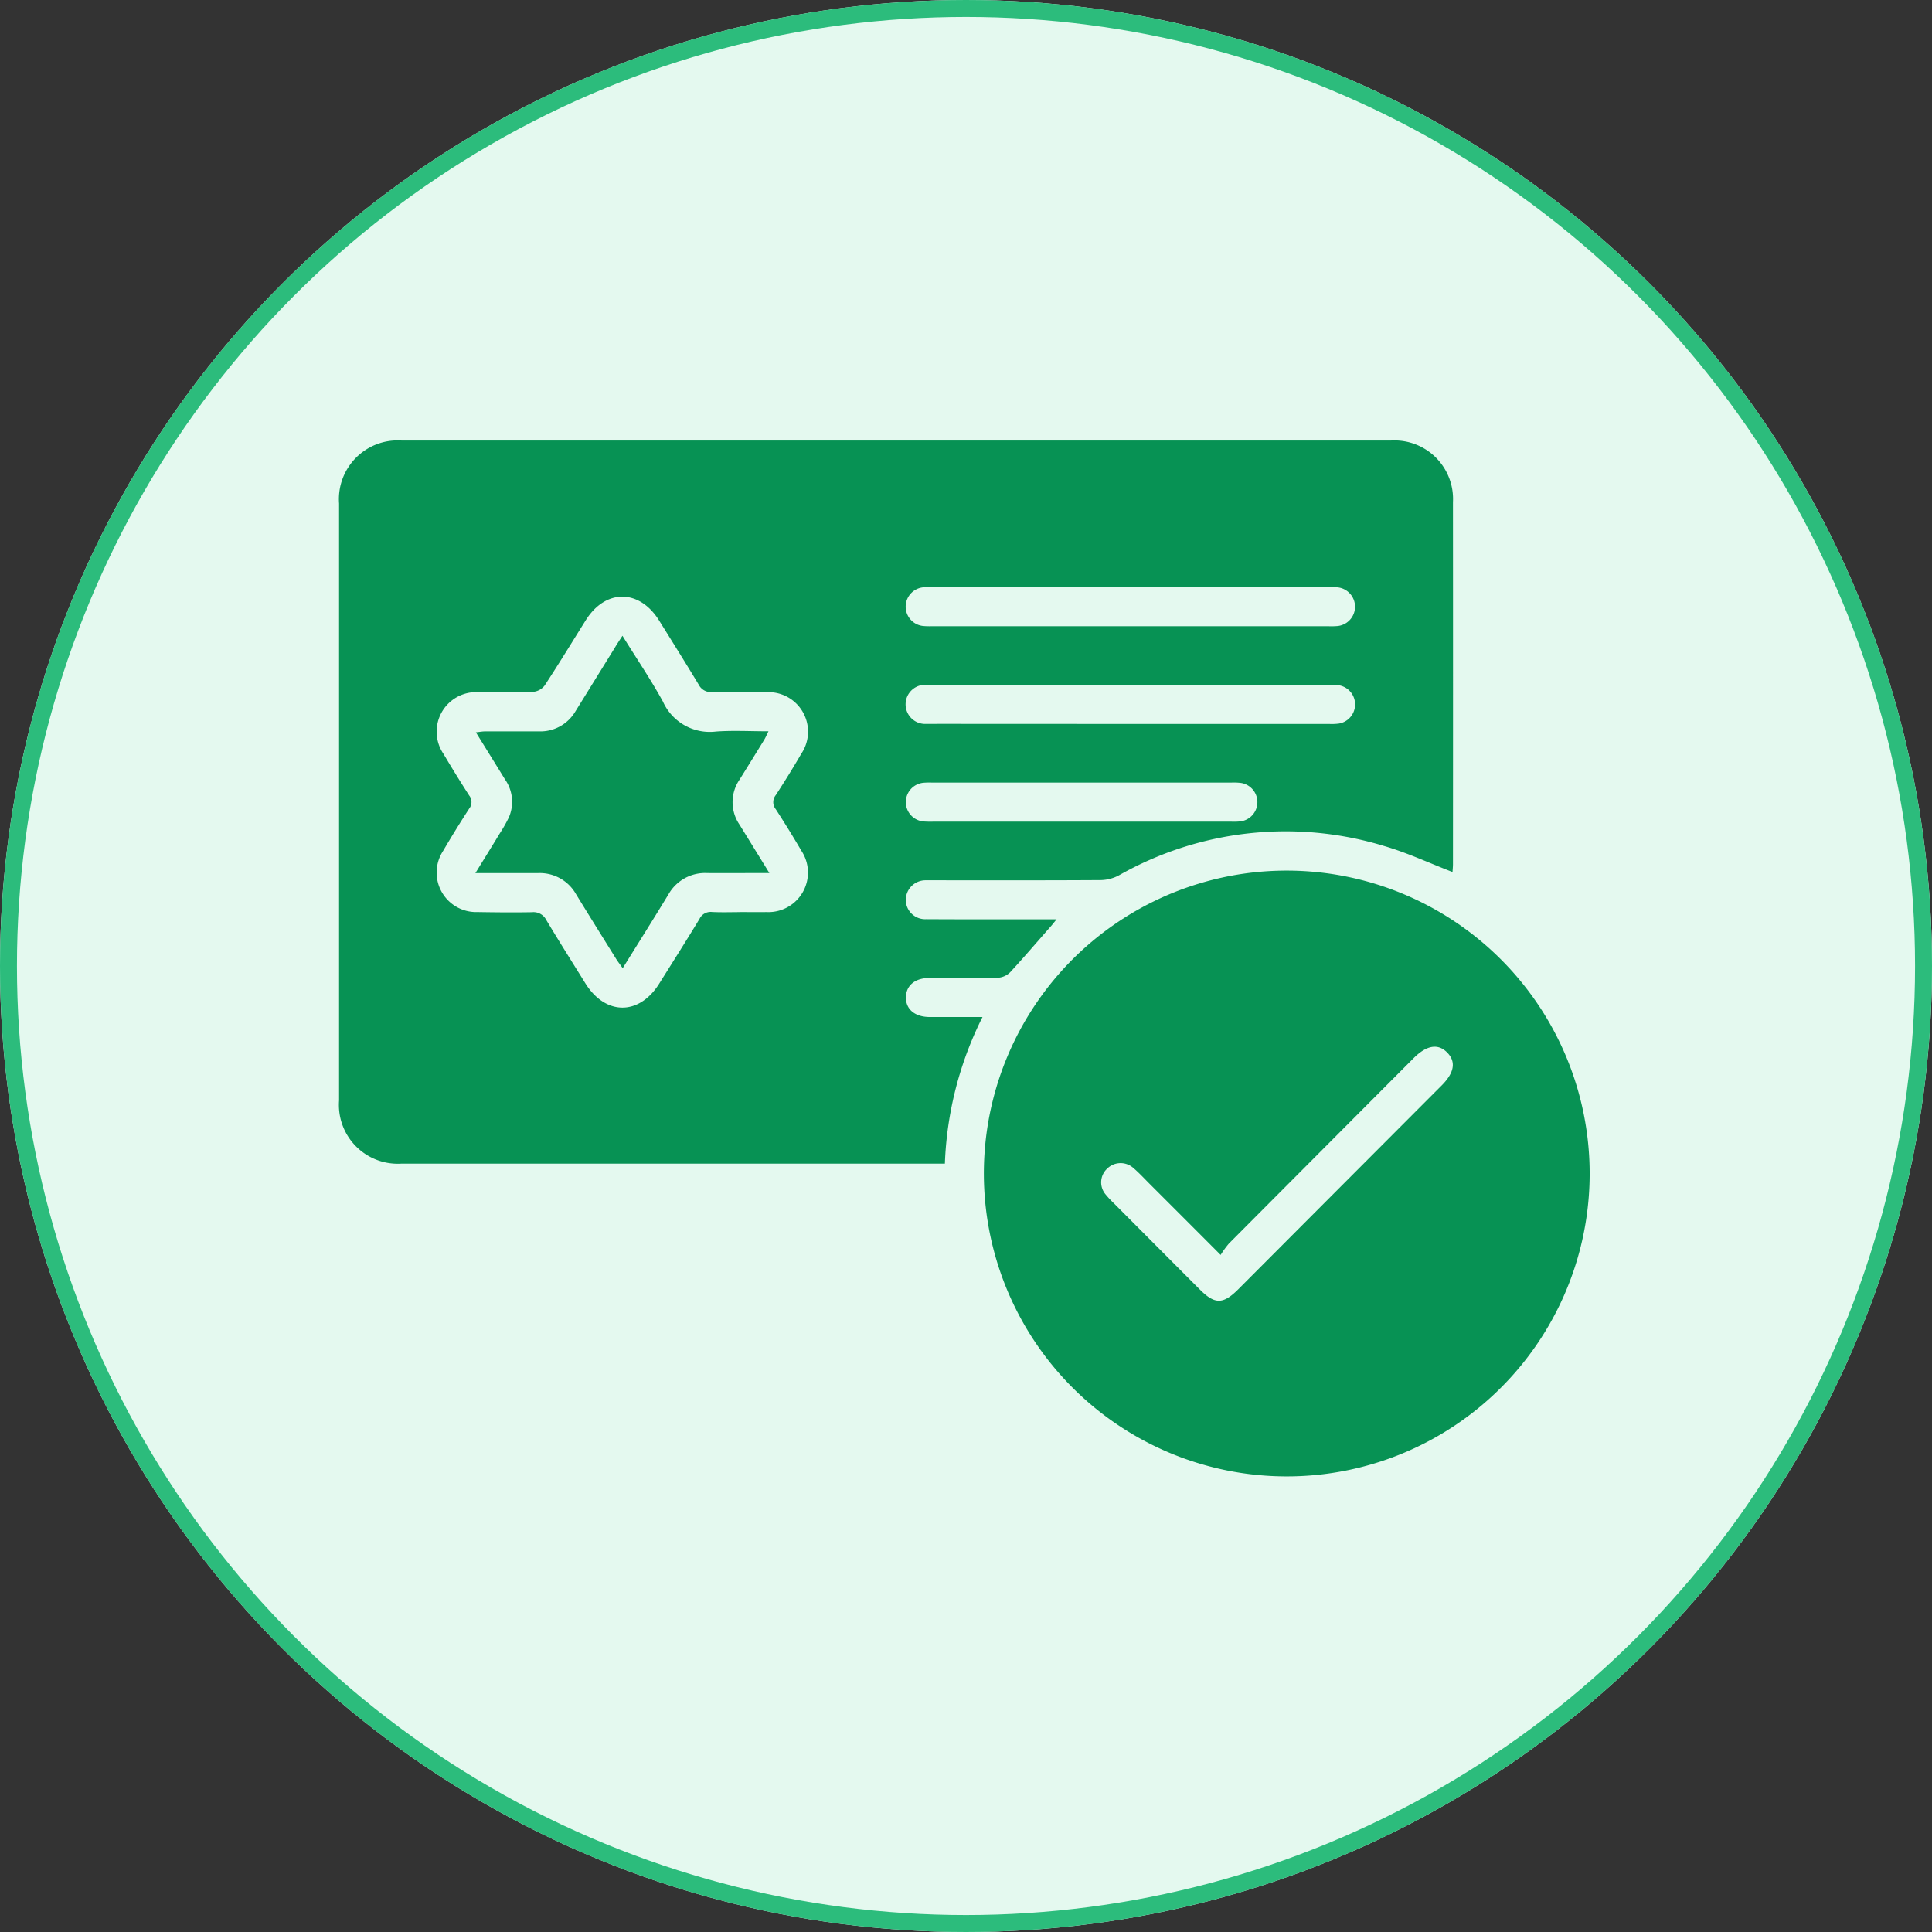
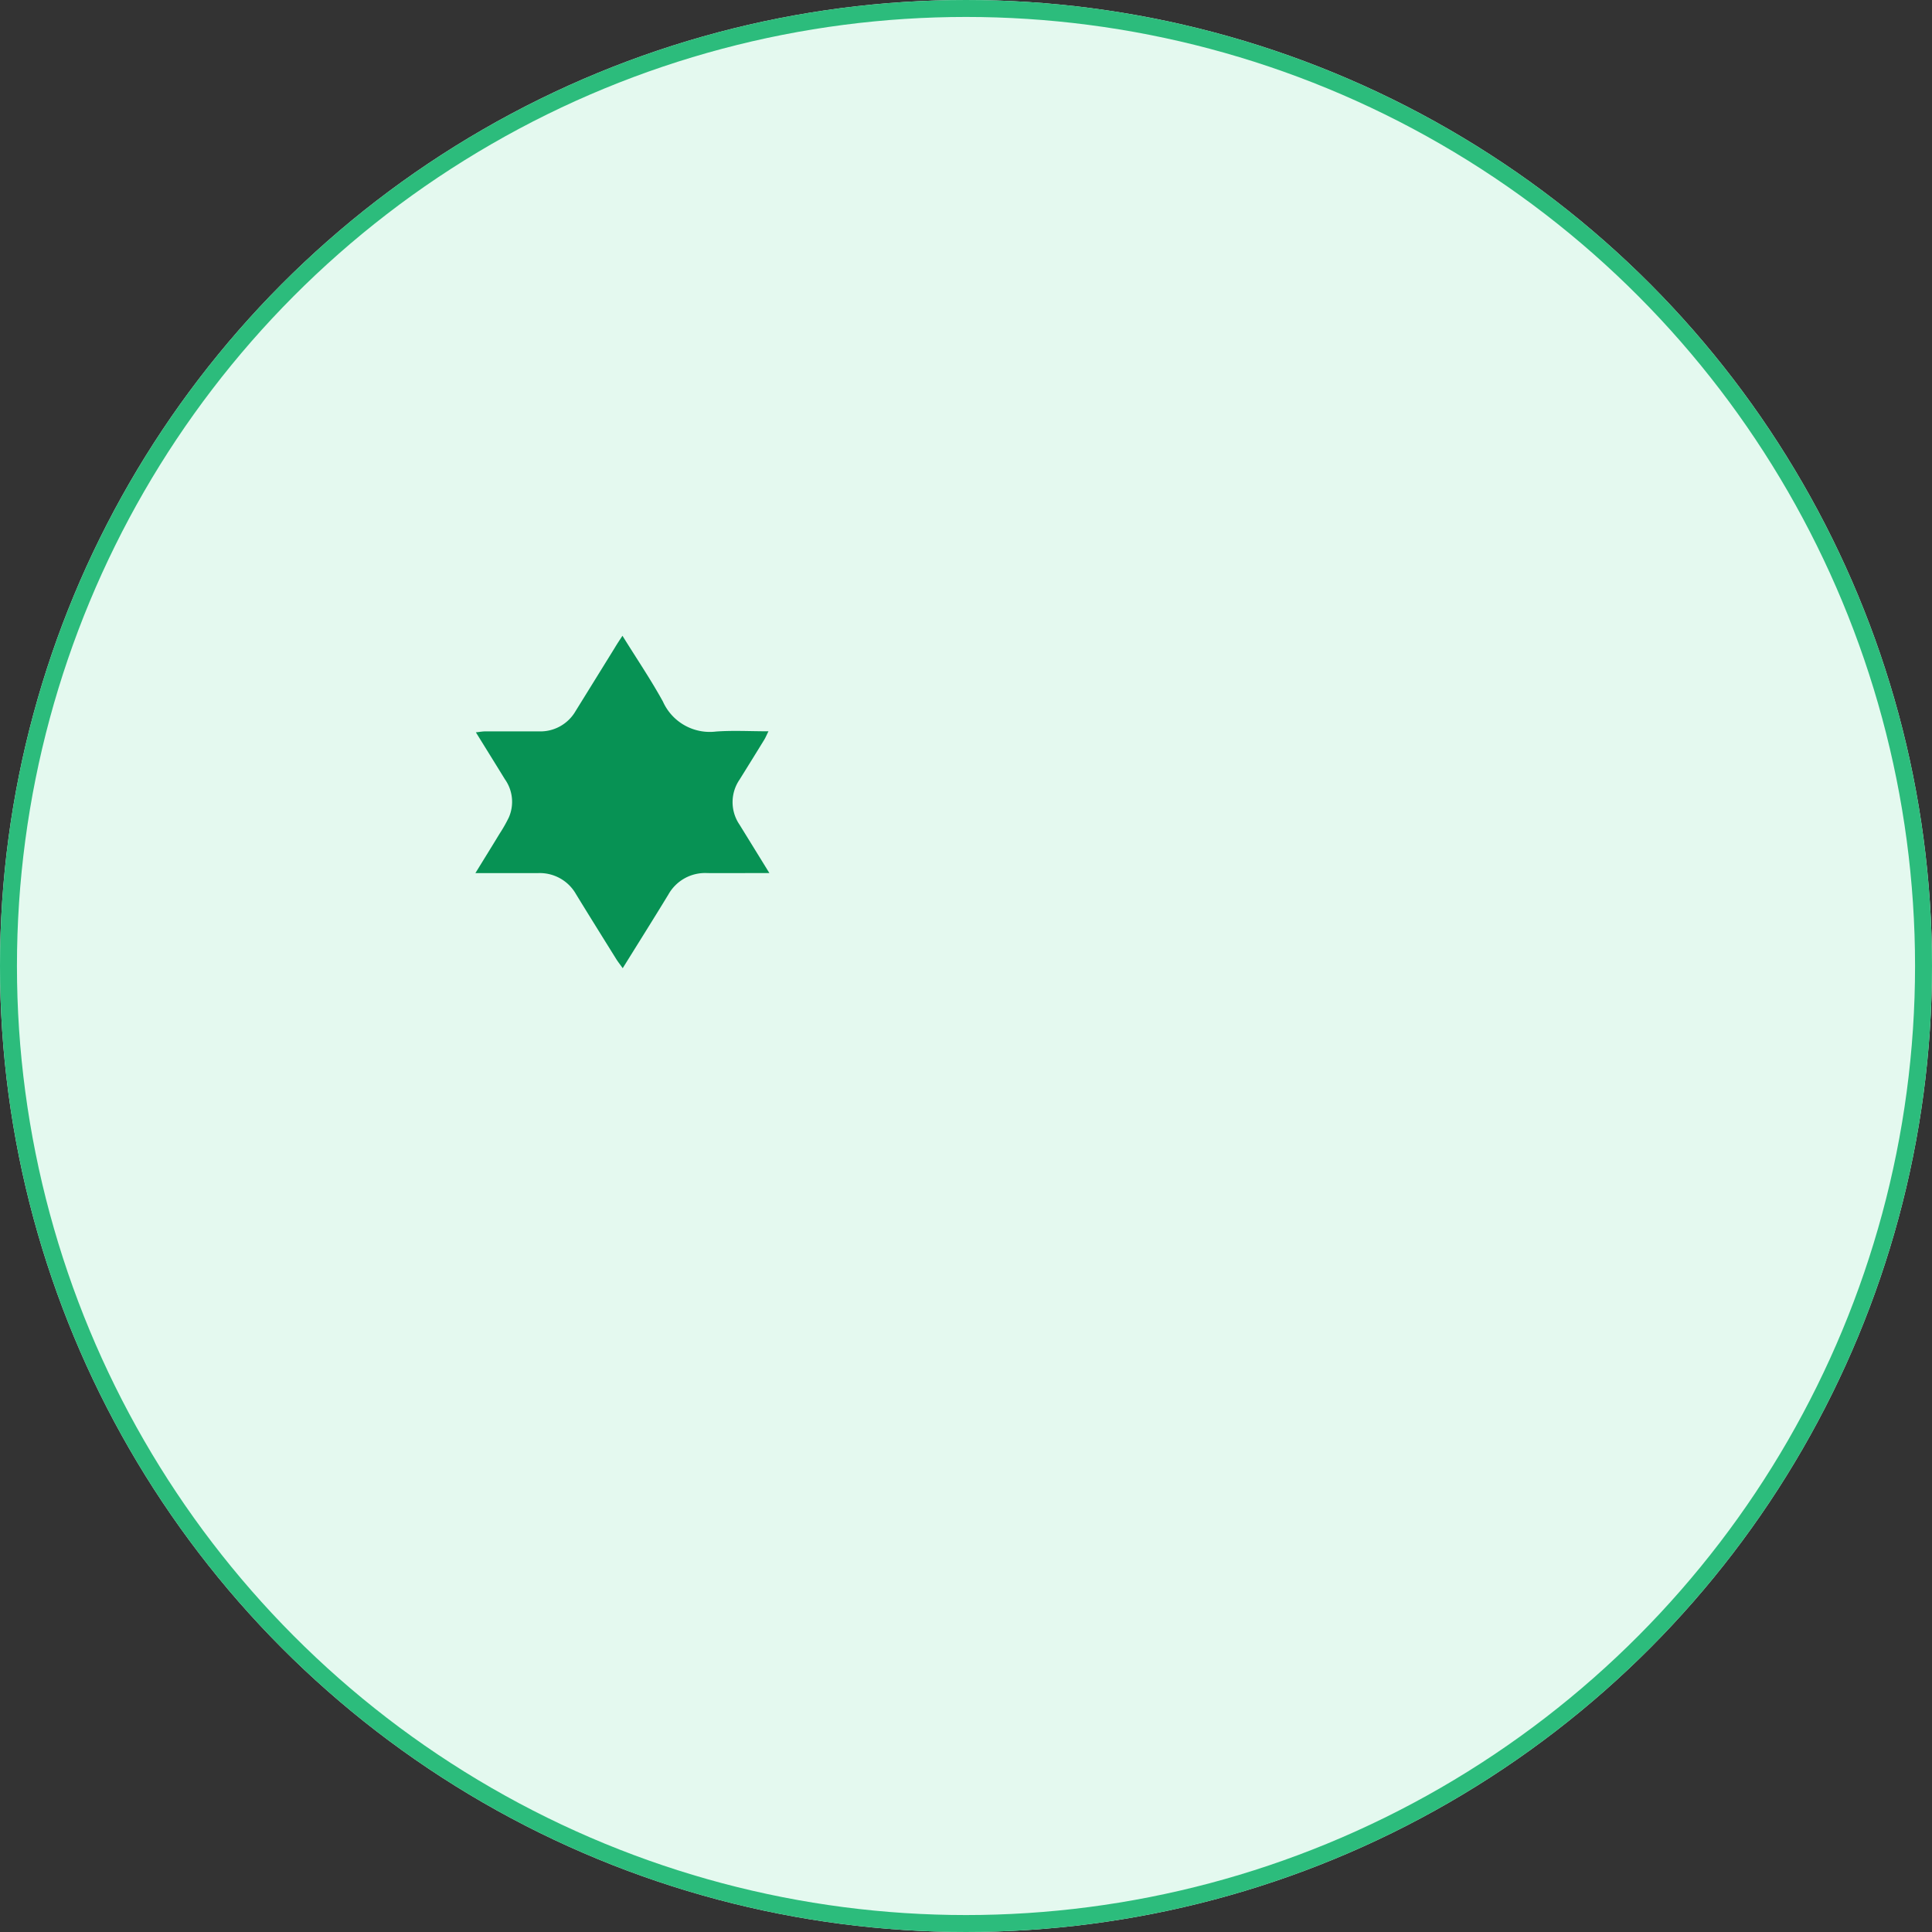
<svg xmlns="http://www.w3.org/2000/svg" width="114" height="114" viewBox="0 0 114 114">
  <rect x="0" y="0" width="114" height="114" fill="#333333" stroke="none" />
  <g id="Group_4906" data-name="Group 4906" transform="translate(-769 -1387)">
    <g id="Ellipse_534" data-name="Ellipse 534" transform="translate(769 1387)" fill="#e4f9ef" stroke="#2cbc7c" stroke-width="1">
      <circle cx="57" cy="57" r="57" stroke="none" />
      <circle cx="57" cy="57" r="56.5" fill="none" />
    </g>
    <g id="Group_4237" data-name="Group 4237" transform="translate(-3938.168 765.855)">
-       <path id="Path_7517" data-name="Path 7517" d="M4792.876,672.6c-1.376-.53-2.668-1.136-4.022-1.531a19.929,19.929,0,0,0-15.659,1.725,2.377,2.377,0,0,1-1.077.282c-3.287.021-6.572.012-9.858.012-.154,0-.308,0-.461,0a1.165,1.165,0,0,0-1.184,1.158,1.144,1.144,0,0,0,1.2,1.137c2.325.013,4.65.007,6.976.008h.722c-.153.187-.228.285-.309.378-.8.908-1.584,1.826-2.4,2.713a1.121,1.121,0,0,1-.7.352c-1.364.033-2.728.013-4.093.018-.846,0-1.373.436-1.388,1.129-.014.714.523,1.17,1.4,1.174,1,0,2,0,3.119,0a20.961,20.961,0,0,0-2.22,8.65h-.627q-15.71,0-31.42,0a3.473,3.473,0,0,1-3.7-3.725q0-17.613,0-35.226a3.466,3.466,0,0,1,3.708-3.713q29.172,0,58.344,0a3.455,3.455,0,0,1,3.675,3.632q.007,10.695,0,21.389C4792.9,672.319,4792.882,672.471,4792.876,672.6Zm-42.031,2.363c.519,0,1.038.006,1.556,0a2.333,2.333,0,0,0,2.054-3.618q-.729-1.242-1.512-2.451a.66.66,0,0,1,0-.831q.786-1.206,1.512-2.451a2.331,2.331,0,0,0-2.042-3.623c-1.076-.013-2.152-.025-3.227-.008a.8.8,0,0,1-.79-.438c-.763-1.266-1.549-2.518-2.33-3.774-1.167-1.878-3.166-1.89-4.335-.025-.806,1.285-1.594,2.581-2.425,3.849a.97.97,0,0,1-.675.375c-1.074.04-2.151.009-3.226.02a2.333,2.333,0,0,0-2.067,3.643q.733,1.239,1.513,2.45a.625.625,0,0,1,0,.781q-.8,1.233-1.542,2.5a2.331,2.331,0,0,0,2.028,3.6c1.075.018,2.151.029,3.227.009a.839.839,0,0,1,.836.458c.75,1.251,1.529,2.485,2.3,3.725,1.187,1.916,3.175,1.931,4.366.03.795-1.269,1.6-2.534,2.374-3.813a.729.729,0,0,1,.737-.413C4749.73,674.987,4750.288,674.967,4750.845,674.966Zm22.995-11.1H4785.6a3.311,3.311,0,0,0,.575-.023,1.146,1.146,0,0,0-.026-2.263,3.769,3.769,0,0,0-.575-.019h-23.405c-.1,0-.192,0-.289,0a1.155,1.155,0,1,0-.03,2.3c.249.008.5,0,.749,0Zm-.028-5.766h11.76a4.34,4.34,0,0,0,.519-.012,1.147,1.147,0,0,0-.028-2.285,5.121,5.121,0,0,0-.518-.009H4762.2c-.153,0-.308-.006-.46.005a1.146,1.146,0,0,0-.031,2.291c.191.017.385.009.576.009Zm-2.855,11.531h8.878a3.333,3.333,0,0,0,.574-.023,1.146,1.146,0,0,0-.024-2.263,3.72,3.72,0,0,0-.575-.019h-17.64a4.369,4.369,0,0,0-.519.011,1.146,1.146,0,0,0,.024,2.283,5.575,5.575,0,0,0,.576.01Z" transform="translate(0 0)" fill="#079254" />
-       <path id="Path_7518" data-name="Path 7518" d="M5092.929,885.073a17.873,17.873,0,1,1-17.818-17.919A17.885,17.885,0,0,1,5092.929,885.073Zm-21.775,4.758c-1.5-1.505-2.845-2.849-4.188-4.191-.326-.326-.639-.668-.991-.964a1.13,1.13,0,0,0-1.52.067,1.1,1.1,0,0,0-.093,1.513,6.014,6.014,0,0,0,.511.546q2.521,2.532,5.045,5.062c.888.892,1.375.893,2.271,0l12.007-12.033c.751-.753.859-1.4.326-1.942s-1.2-.447-1.981.332q-5.452,5.469-10.9,10.941A5.536,5.536,0,0,0,5071.154,889.831Z" transform="translate(-291.961 -194.638)" fill="#079254" />
      <path id="Path_7519" data-name="Path 7519" d="M4805.659,746.993c.849,1.37,1.681,2.595,2.39,3.887a3.028,3.028,0,0,0,3.134,1.764c.992-.072,1.993-.014,3.091-.014-.108.217-.168.365-.25.5q-.723,1.178-1.455,2.351a2.351,2.351,0,0,0,0,2.661l1.76,2.854h-.953c-.9,0-1.806.007-2.708,0a2.48,2.48,0,0,0-2.3,1.266c-.867,1.425-1.757,2.837-2.694,4.347-.16-.225-.283-.38-.387-.547-.791-1.271-1.585-2.541-2.367-3.819a2.456,2.456,0,0,0-2.251-1.245c-1.186,0-2.372,0-3.688,0,.521-.847.982-1.59,1.436-2.338a8.517,8.517,0,0,0,.539-.951,2.3,2.3,0,0,0-.235-2.251c-.553-.9-1.107-1.791-1.711-2.767.233-.025.39-.055.547-.056,1.056,0,2.113,0,3.169,0a2.4,2.4,0,0,0,2.164-1.193q1.153-1.86,2.305-3.722C4805.321,747.506,4805.457,747.3,4805.659,746.993Z" transform="translate(-61.762 -88.334)" fill="#079254" />
    </g>
  </g>
</svg>